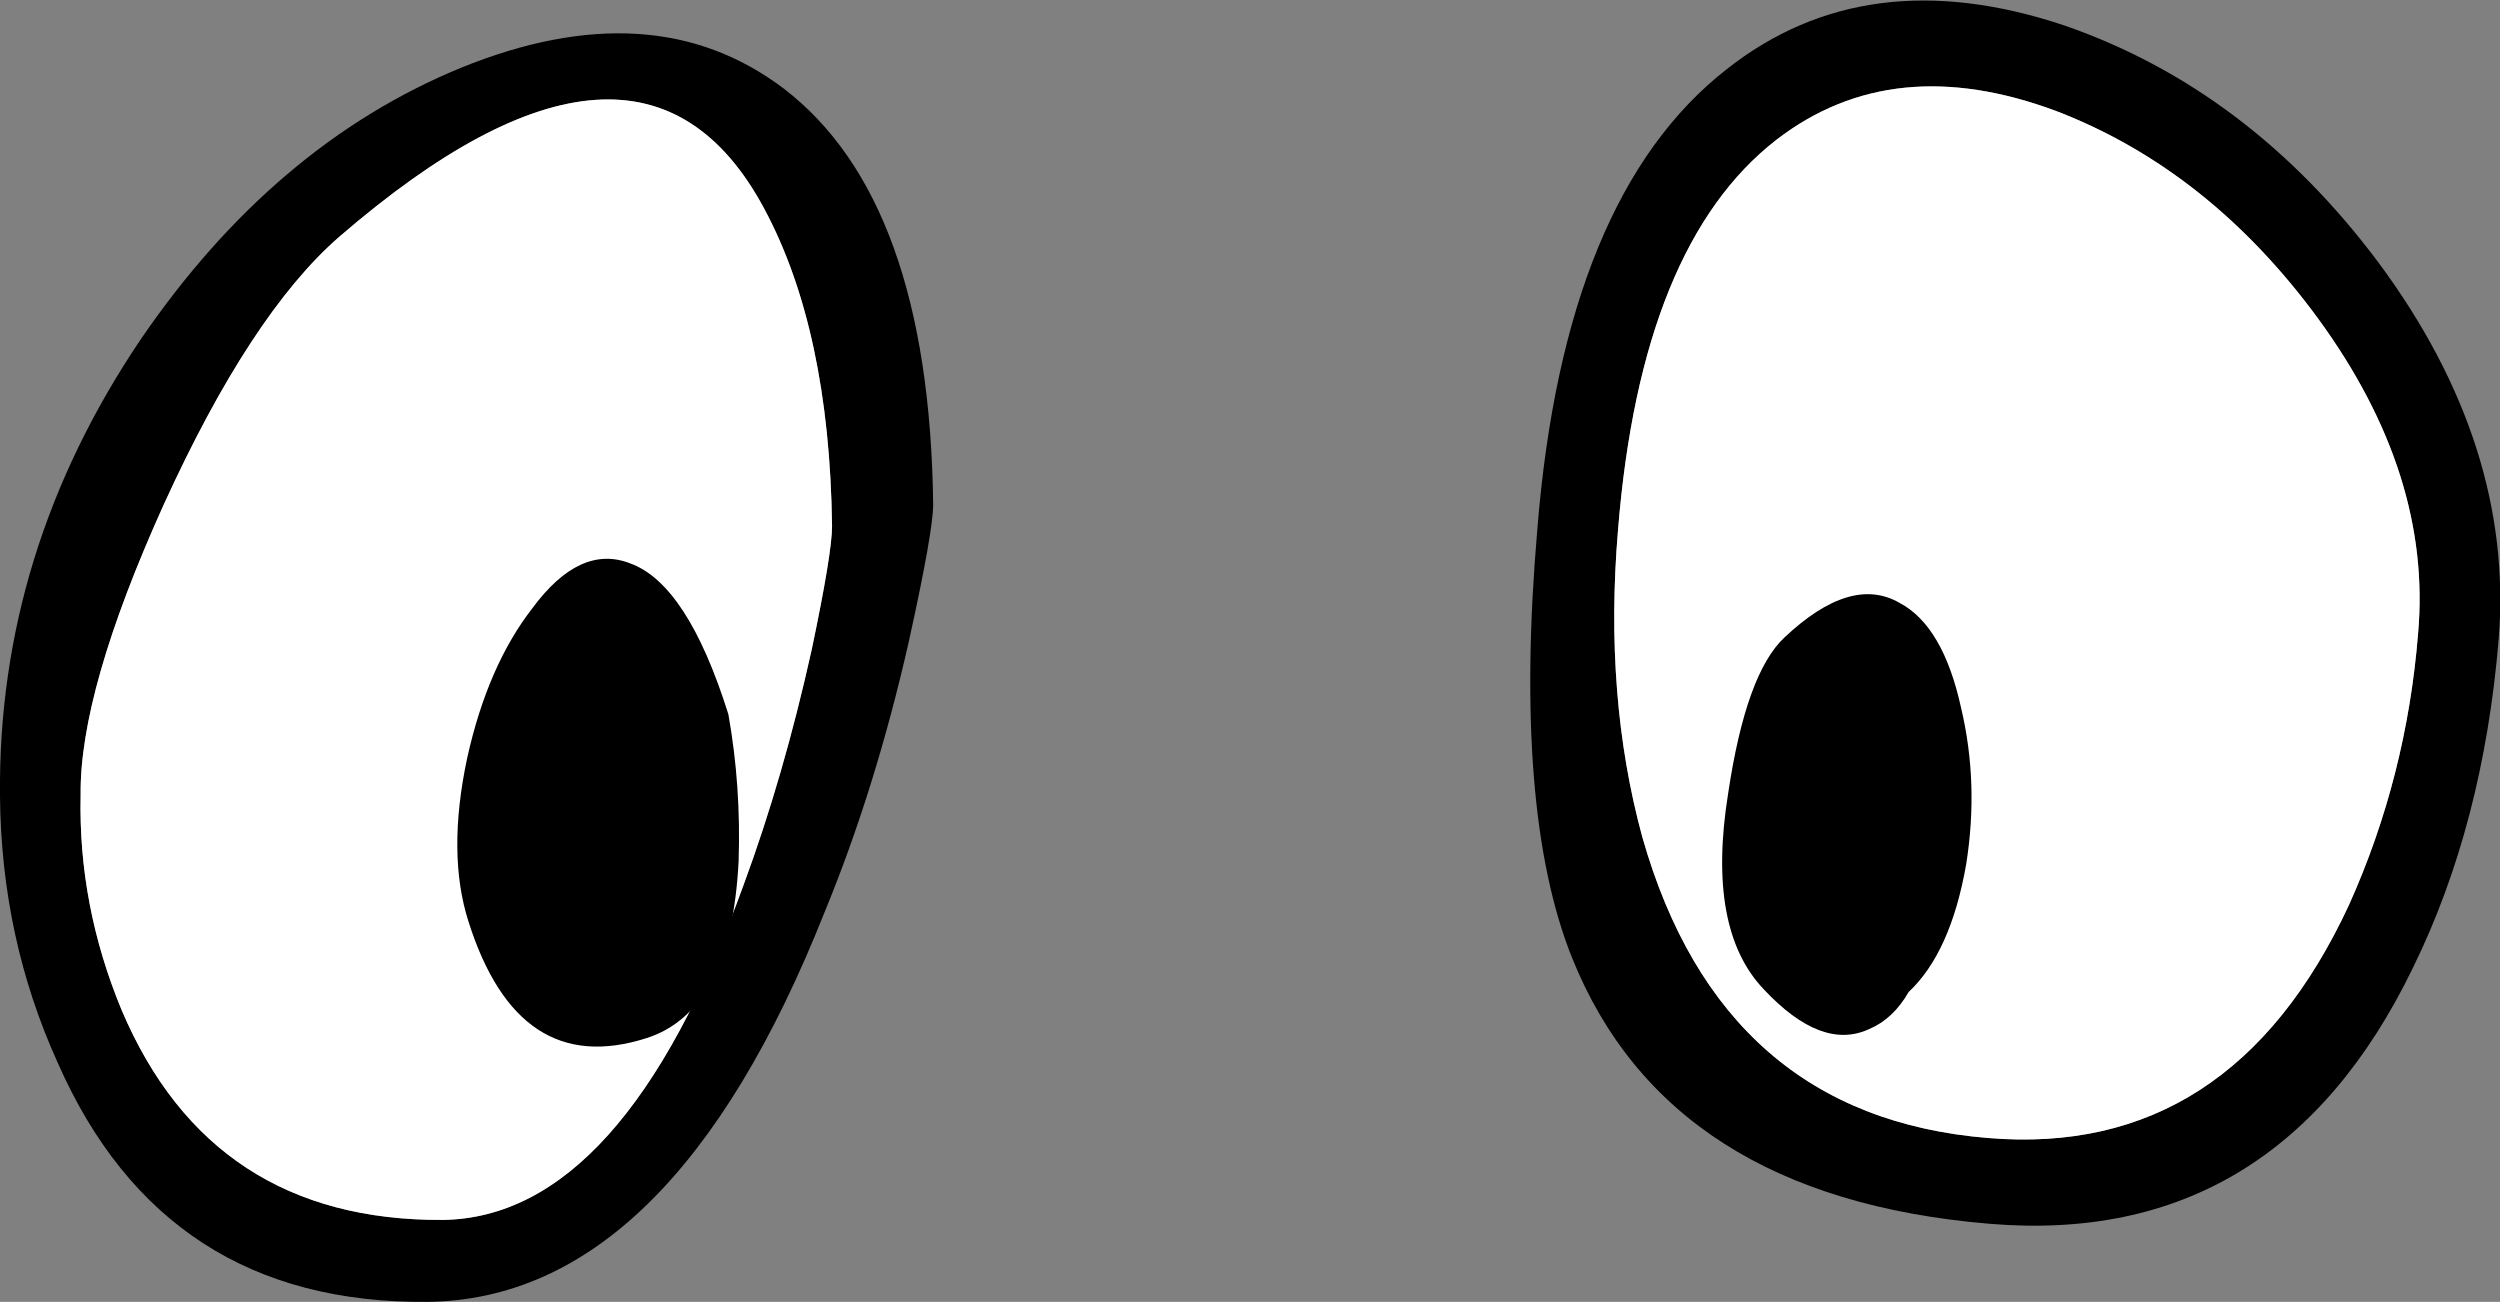
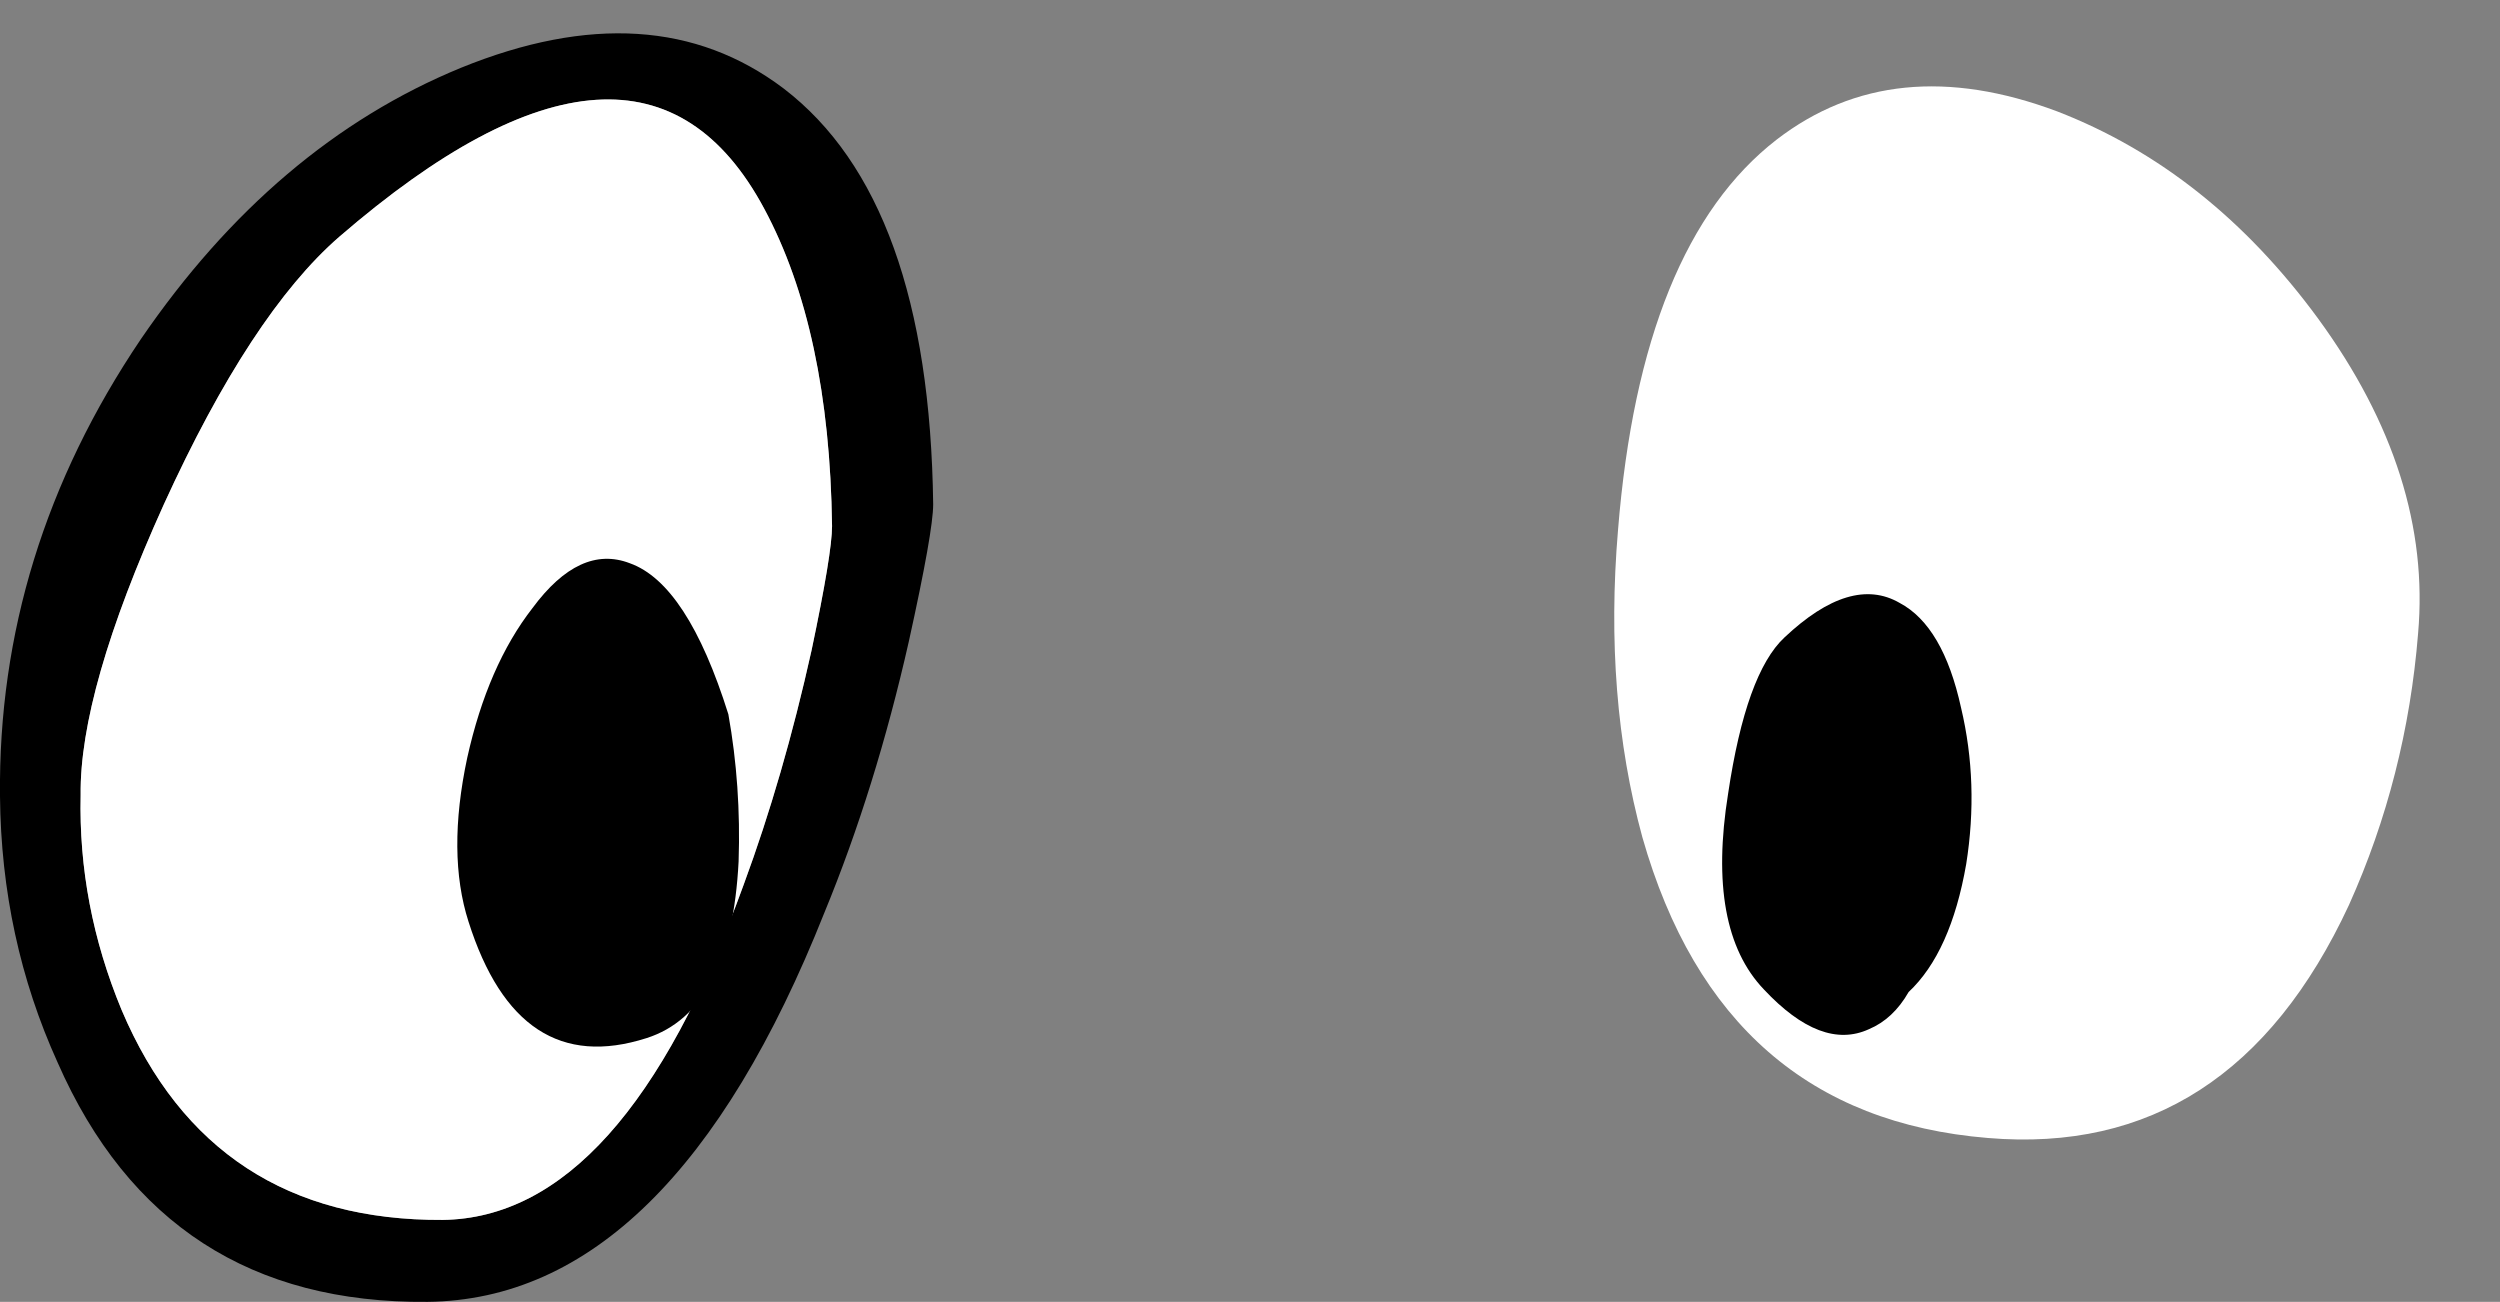
<svg xmlns="http://www.w3.org/2000/svg" height="50.85px" width="97.65px">
  <rect width="100%" height="100%" fill="#808080" stroke="none" />
  <g transform="matrix(1.0, 0.0, 0.0, 1.0, 48.15, 21.9)">
    <path d="M-18.3 -13.75 Q-15.75 -9.0 -15.65 -1.35 -15.65 -0.3 -16.45 3.5 -17.55 8.45 -19.1 12.65 -23.8 25.65 -30.85 25.75 -39.9 25.8 -43.4 17.55 -45.1 13.45 -45.0 9.15 -45.05 5.1 -41.75 -2.2 -38.35 -9.65 -34.9 -12.65 -23.15 -22.8 -18.3 -13.75 M-17.55 -18.45 Q-22.65 -22.3 -30.15 -19.25 -37.45 -16.25 -42.65 -8.65 -48.25 -0.35 -48.15 9.2 -48.1 14.75 -45.9 19.6 -41.75 29.05 -31.45 28.95 -21.95 28.85 -15.95 13.75 -13.95 8.9 -12.65 3.15 -11.7 -1.15 -11.7 -2.2 -11.85 -14.1 -17.55 -18.45" fill="#000000" fill-rule="evenodd" stroke="none" />
    <path d="M-18.3 -13.75 Q-23.15 -22.8 -34.9 -12.65 -38.35 -9.65 -41.75 -2.2 -45.05 5.1 -45.0 9.15 -45.1 13.45 -43.4 17.55 -39.9 25.8 -30.85 25.75 -23.8 25.65 -19.1 12.65 -17.55 8.45 -16.45 3.5 -15.65 -0.3 -15.65 -1.35 -15.75 -9.0 -18.3 -13.75" fill="#ffffff" fill-rule="evenodd" stroke="none" />
-     <path d="M21.25 -16.45 Q15.95 -12.35 15.05 -1.2 14.5 5.3 16.0 10.8 19.1 21.7 29.5 22.55 39.0 23.35 43.6 13.45 45.85 8.45 46.3 2.85 46.85 -3.35 42.4 -9.45 38.15 -15.25 32.2 -17.55 25.8 -19.95 21.25 -16.45 M19.3 -19.2 Q24.75 -23.5 32.5 -20.9 39.7 -18.4 44.75 -11.65 50.05 -4.5 49.45 3.05 48.85 10.3 46.1 15.9 40.8 26.85 29.55 25.9 17.0 24.85 13.25 15.5 10.95 9.75 11.9 -1.25 12.95 -14.25 19.3 -19.2" fill="#000000" fill-rule="evenodd" stroke="none" />
    <path d="M21.25 -16.45 Q25.8 -19.95 32.2 -17.55 38.15 -15.25 42.4 -9.45 46.85 -3.35 46.3 2.85 45.85 8.45 43.6 13.45 39.0 23.35 29.5 22.55 19.1 21.7 16.0 10.8 14.5 5.3 15.05 -1.2 15.95 -12.35 21.25 -16.45" fill="#ffffff" fill-rule="evenodd" stroke="none" />
    <path d="M-23.55 0.1 Q-25.5 -0.65 -27.35 1.85 -29.1 4.1 -29.9 7.7 -30.7 11.45 -29.85 14.1 -27.9 20.25 -22.9 18.65 -19.6 17.6 -19.3 11.75 -19.2 8.8 -19.7 6.0 -21.3 0.9 -23.55 0.1" fill="#000000" fill-rule="evenodd" stroke="none" />
    <path d="M28.45 5.75 Q27.75 2.55 26.05 1.65 24.15 0.55 21.55 3.0 20.05 4.4 19.35 9.1 18.5 14.4 20.75 16.75 23.0 19.15 24.85 18.3 25.8 17.9 26.4 16.85 28.05 15.3 28.65 11.85 29.15 8.7 28.45 5.75" fill="#000000" fill-rule="evenodd" stroke="none" />
  </g>
</svg>